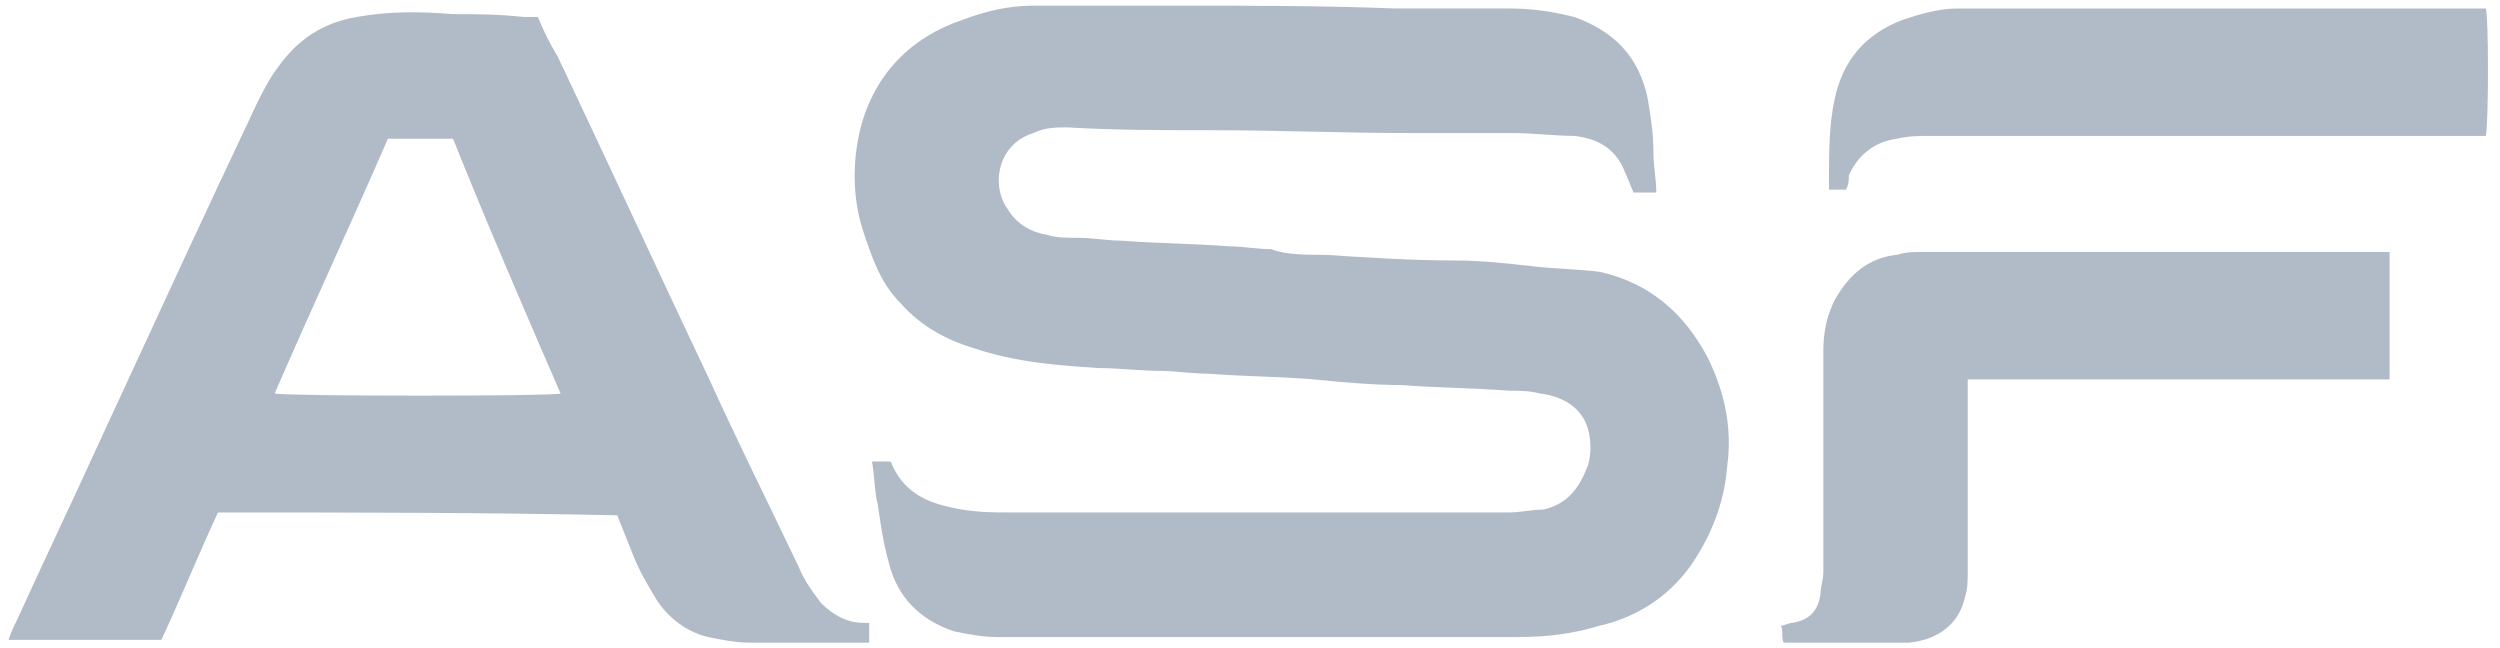
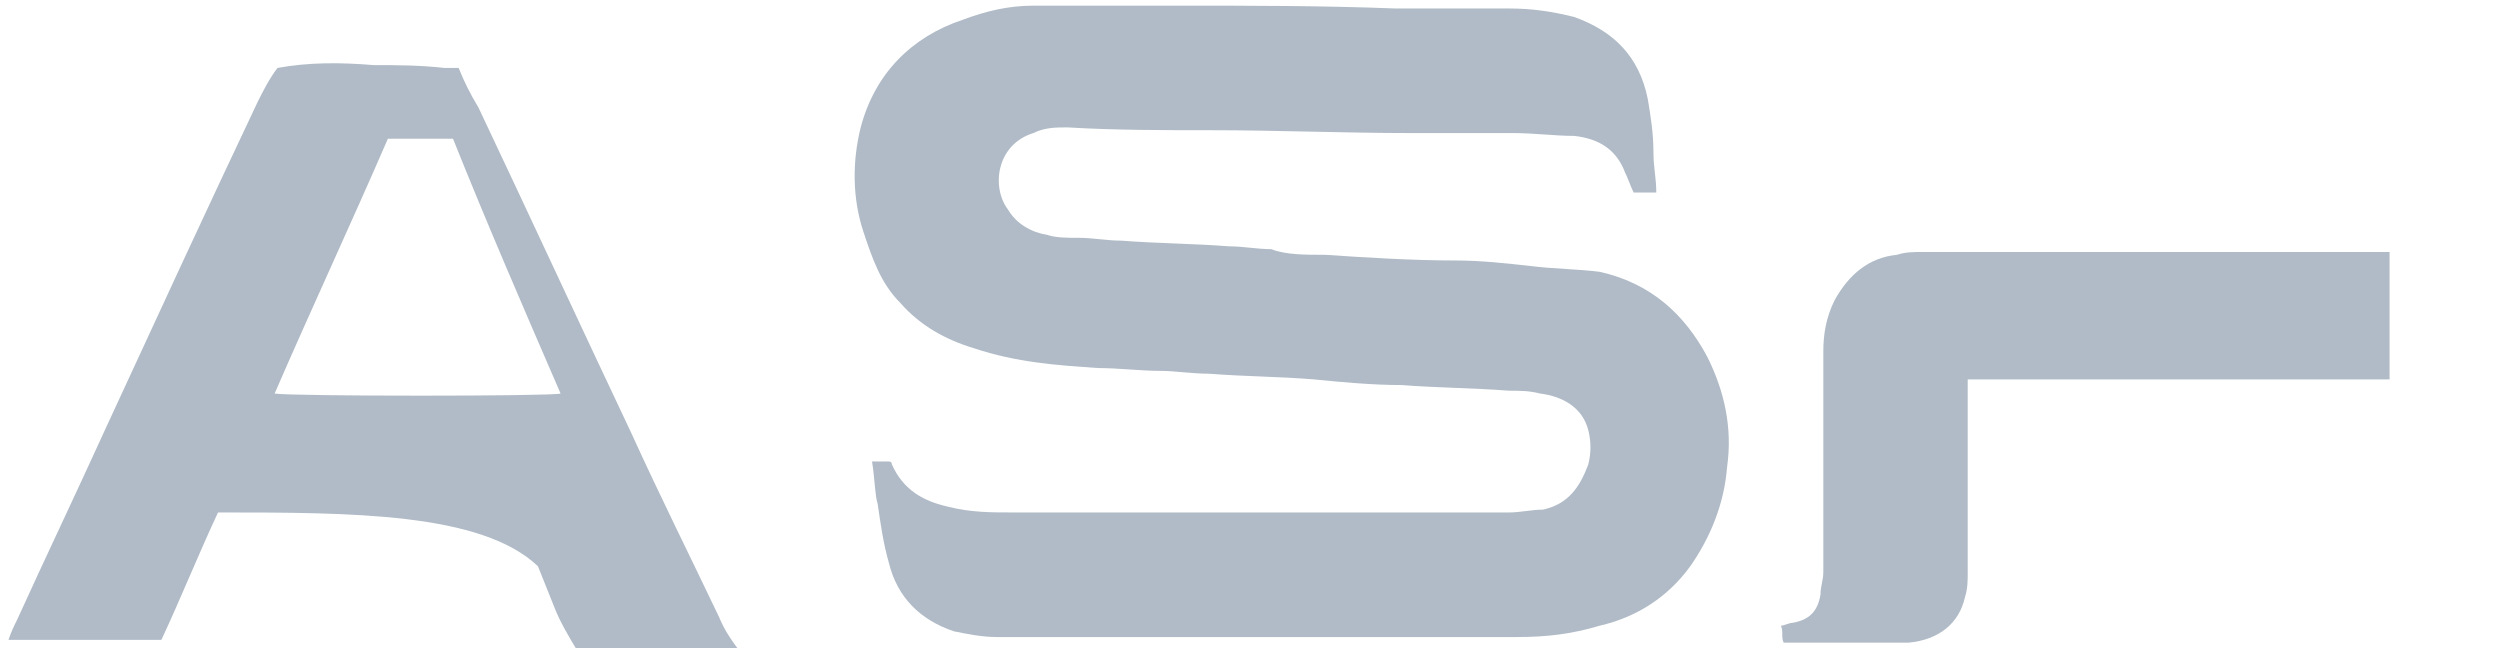
<svg xmlns="http://www.w3.org/2000/svg" version="1.1" id="Calque_2" x="0px" y="0px" viewBox="0 0 88.3 22.9" style="enable-background:new 0 0 88.3 22.9;" xml:space="preserve">
  <style type="text/css"> .st0{fill:#B0BBC7;} </style>
  <g>
    <path class="st0" d="M30.8,16.3c0.2,0,0.4,0,0.6,0c0,0,0.1,0,0.1,0.1c0.4,0.9,1.1,1.3,2,1.5c0.8,0.2,1.5,0.2,2.3,0.2 c2.4,0,4.9,0,7.3,0c3.4,0,6.8,0,10.2,0c0.4,0,0.8-0.1,1.2-0.1c0.9-0.2,1.3-0.8,1.6-1.6c0.1-0.4,0.1-0.8,0-1.2 c-0.2-0.8-0.9-1.2-1.7-1.3c-0.4-0.1-0.7-0.1-1.1-0.1c-1.3-0.1-2.5-0.1-3.8-0.2c-1,0-2.1-0.1-3.1-0.2c-1.2-0.1-2.4-0.1-3.7-0.2 c-0.6,0-1.2-0.1-1.7-0.1c-0.7,0-1.5-0.1-2.2-0.1c-1.5-0.1-2.9-0.2-4.4-0.7c-1-0.3-1.9-0.8-2.6-1.6c-0.7-0.7-1-1.6-1.3-2.5 c-0.4-1.2-0.4-2.5-0.1-3.7c0.5-1.9,1.8-3.2,3.6-3.8c0.8-0.3,1.6-0.5,2.5-0.5c1.7,0,3.5,0,5.2,0c2.5,0,5,0,7.6,0.1c1.3,0,2.6,0,4,0 c0.8,0,1.5,0.1,2.3,0.3c1.4,0.5,2.3,1.4,2.6,2.9c0.1,0.6,0.2,1.2,0.2,1.9c0,0.5,0.1,0.9,0.1,1.4c-0.3,0-0.5,0-0.8,0 c-0.1-0.2-0.2-0.5-0.3-0.7c-0.3-0.8-0.9-1.2-1.8-1.3c-0.7,0-1.4-0.1-2.2-0.1c-1.2,0-2.4,0-3.6,0c-2.3,0-4.7-0.1-7-0.1 c-1.7,0-3.4,0-5.1-0.1c-0.4,0-0.8,0-1.2,0.2c-1.3,0.4-1.5,1.9-0.9,2.7c0.3,0.5,0.8,0.8,1.4,0.9c0.3,0.1,0.7,0.1,1.1,0.1 c0.5,0,1,0.1,1.5,0.1c1.3,0.1,2.5,0.1,3.8,0.2c0.5,0,1,0.1,1.5,0.1C45.4,9,46.1,9,46.8,9c1.5,0.1,3.1,0.2,4.6,0.2 c0.9,0,1.8,0.1,2.7,0.2c0.8,0.1,1.6,0.1,2.4,0.2c1.8,0.4,3,1.5,3.8,3c0.6,1.2,0.9,2.5,0.7,3.9c-0.1,1.3-0.6,2.5-1.3,3.5 c-0.8,1.1-1.9,1.8-3.2,2.1c-1,0.3-1.9,0.4-2.9,0.4c-6.1,0-12.3,0-18.4,0c-0.5,0-1-0.1-1.5-0.2c-1.2-0.4-2-1.2-2.3-2.4 c-0.2-0.7-0.3-1.4-0.4-2.1C30.9,17.5,30.9,16.9,30.8,16.3z" />
-     <path class="st0" d="M7.7,18.1c-0.7,1.5-1.3,3-2,4.5c-1.8,0-3.5,0-5.4,0c0.1-0.3,0.2-0.5,0.3-0.7c1-2.2,2.1-4.5,3.1-6.7 c1.8-3.9,3.6-7.8,5.4-11.6c0.2-0.4,0.4-0.8,0.7-1.2c0.7-1,1.6-1.6,2.8-1.8c1.1-0.2,2.2-0.2,3.4-0.1c0.8,0,1.6,0,2.5,0.1 c0.2,0,0.3,0,0.5,0c0.2,0.5,0.4,0.9,0.7,1.4c1.8,3.8,3.6,7.7,5.4,11.5c1,2.2,2.1,4.4,3.1,6.5c0.2,0.5,0.5,0.9,0.8,1.3 c0.4,0.4,0.9,0.7,1.5,0.7c0.1,0,0.1,0,0.2,0c0,0.2,0,0.4,0,0.7c-0.1,0-0.3,0-0.4,0c-1.3,0-2.6,0-3.8,0c-0.5,0-1-0.1-1.5-0.2 c-0.8-0.2-1.4-0.7-1.8-1.3c-0.3-0.5-0.6-1-0.8-1.5c-0.2-0.5-0.4-1-0.6-1.5C17,18.1,12.4,18.1,7.7,18.1z M9.7,13.9 c0.6,0.1,9.8,0.1,10.1,0c-1.3-3-2.6-6-3.8-9c-0.8,0-1.5,0-2.3,0C12.4,7.9,11,10.9,9.7,13.9z" />
+     <path class="st0" d="M7.7,18.1c-0.7,1.5-1.3,3-2,4.5c-1.8,0-3.5,0-5.4,0c0.1-0.3,0.2-0.5,0.3-0.7c1-2.2,2.1-4.5,3.1-6.7 c1.8-3.9,3.6-7.8,5.4-11.6c0.2-0.4,0.4-0.8,0.7-1.2c1.1-0.2,2.2-0.2,3.4-0.1c0.8,0,1.6,0,2.5,0.1 c0.2,0,0.3,0,0.5,0c0.2,0.5,0.4,0.9,0.7,1.4c1.8,3.8,3.6,7.7,5.4,11.5c1,2.2,2.1,4.4,3.1,6.5c0.2,0.5,0.5,0.9,0.8,1.3 c0.4,0.4,0.9,0.7,1.5,0.7c0.1,0,0.1,0,0.2,0c0,0.2,0,0.4,0,0.7c-0.1,0-0.3,0-0.4,0c-1.3,0-2.6,0-3.8,0c-0.5,0-1-0.1-1.5-0.2 c-0.8-0.2-1.4-0.7-1.8-1.3c-0.3-0.5-0.6-1-0.8-1.5c-0.2-0.5-0.4-1-0.6-1.5C17,18.1,12.4,18.1,7.7,18.1z M9.7,13.9 c0.6,0.1,9.8,0.1,10.1,0c-1.3-3-2.6-6-3.8-9c-0.8,0-1.5,0-2.3,0C12.4,7.9,11,10.9,9.7,13.9z" />
    <path class="st0" d="M84.4,8.9c0,1.5,0,3,0,4.5c-4.9,0-9.9,0-14.9,0c0,0.2,0,0.3,0,0.5c0,2.1,0,4.2,0,6.3c0,0.3,0,0.6-0.1,0.9 c-0.2,0.9-0.9,1.5-2,1.6c-1.5,0-2.9,0-4.4,0c-0.1-0.2,0-0.4-0.1-0.6c0.1,0,0.3-0.1,0.4-0.1c0.6-0.1,0.9-0.4,1-1 c0-0.3,0.1-0.5,0.1-0.8c0-2.6,0-5.2,0-7.8c0-0.6,0.1-1.2,0.4-1.8c0.5-0.9,1.2-1.5,2.2-1.6c0.3-0.1,0.6-0.1,0.9-0.1 c5.3,0,10.6,0,15.9,0C84.1,8.9,84.3,8.9,84.4,8.9z" />
-     <path class="st0" d="M65.2,6.7c-0.2,0-0.4,0-0.6,0c0-0.1,0-0.2,0-0.3c0-1,0-2,0.2-2.9c0.3-1.4,1.1-2.3,2.4-2.8 c0.6-0.2,1.3-0.4,1.9-0.4c6.2,0,12.3,0,18.5,0c0.1,0,0.1,0,0.2,0c0.1,0.3,0.1,4,0,4.5c-0.1,0-0.3,0-0.4,0c-6.4,0-12.8,0-19.2,0 c-0.4,0-0.8,0-1.2,0.1c-0.8,0.1-1.4,0.6-1.7,1.3C65.3,6.4,65.3,6.5,65.2,6.7z" />
  </g>
</svg>